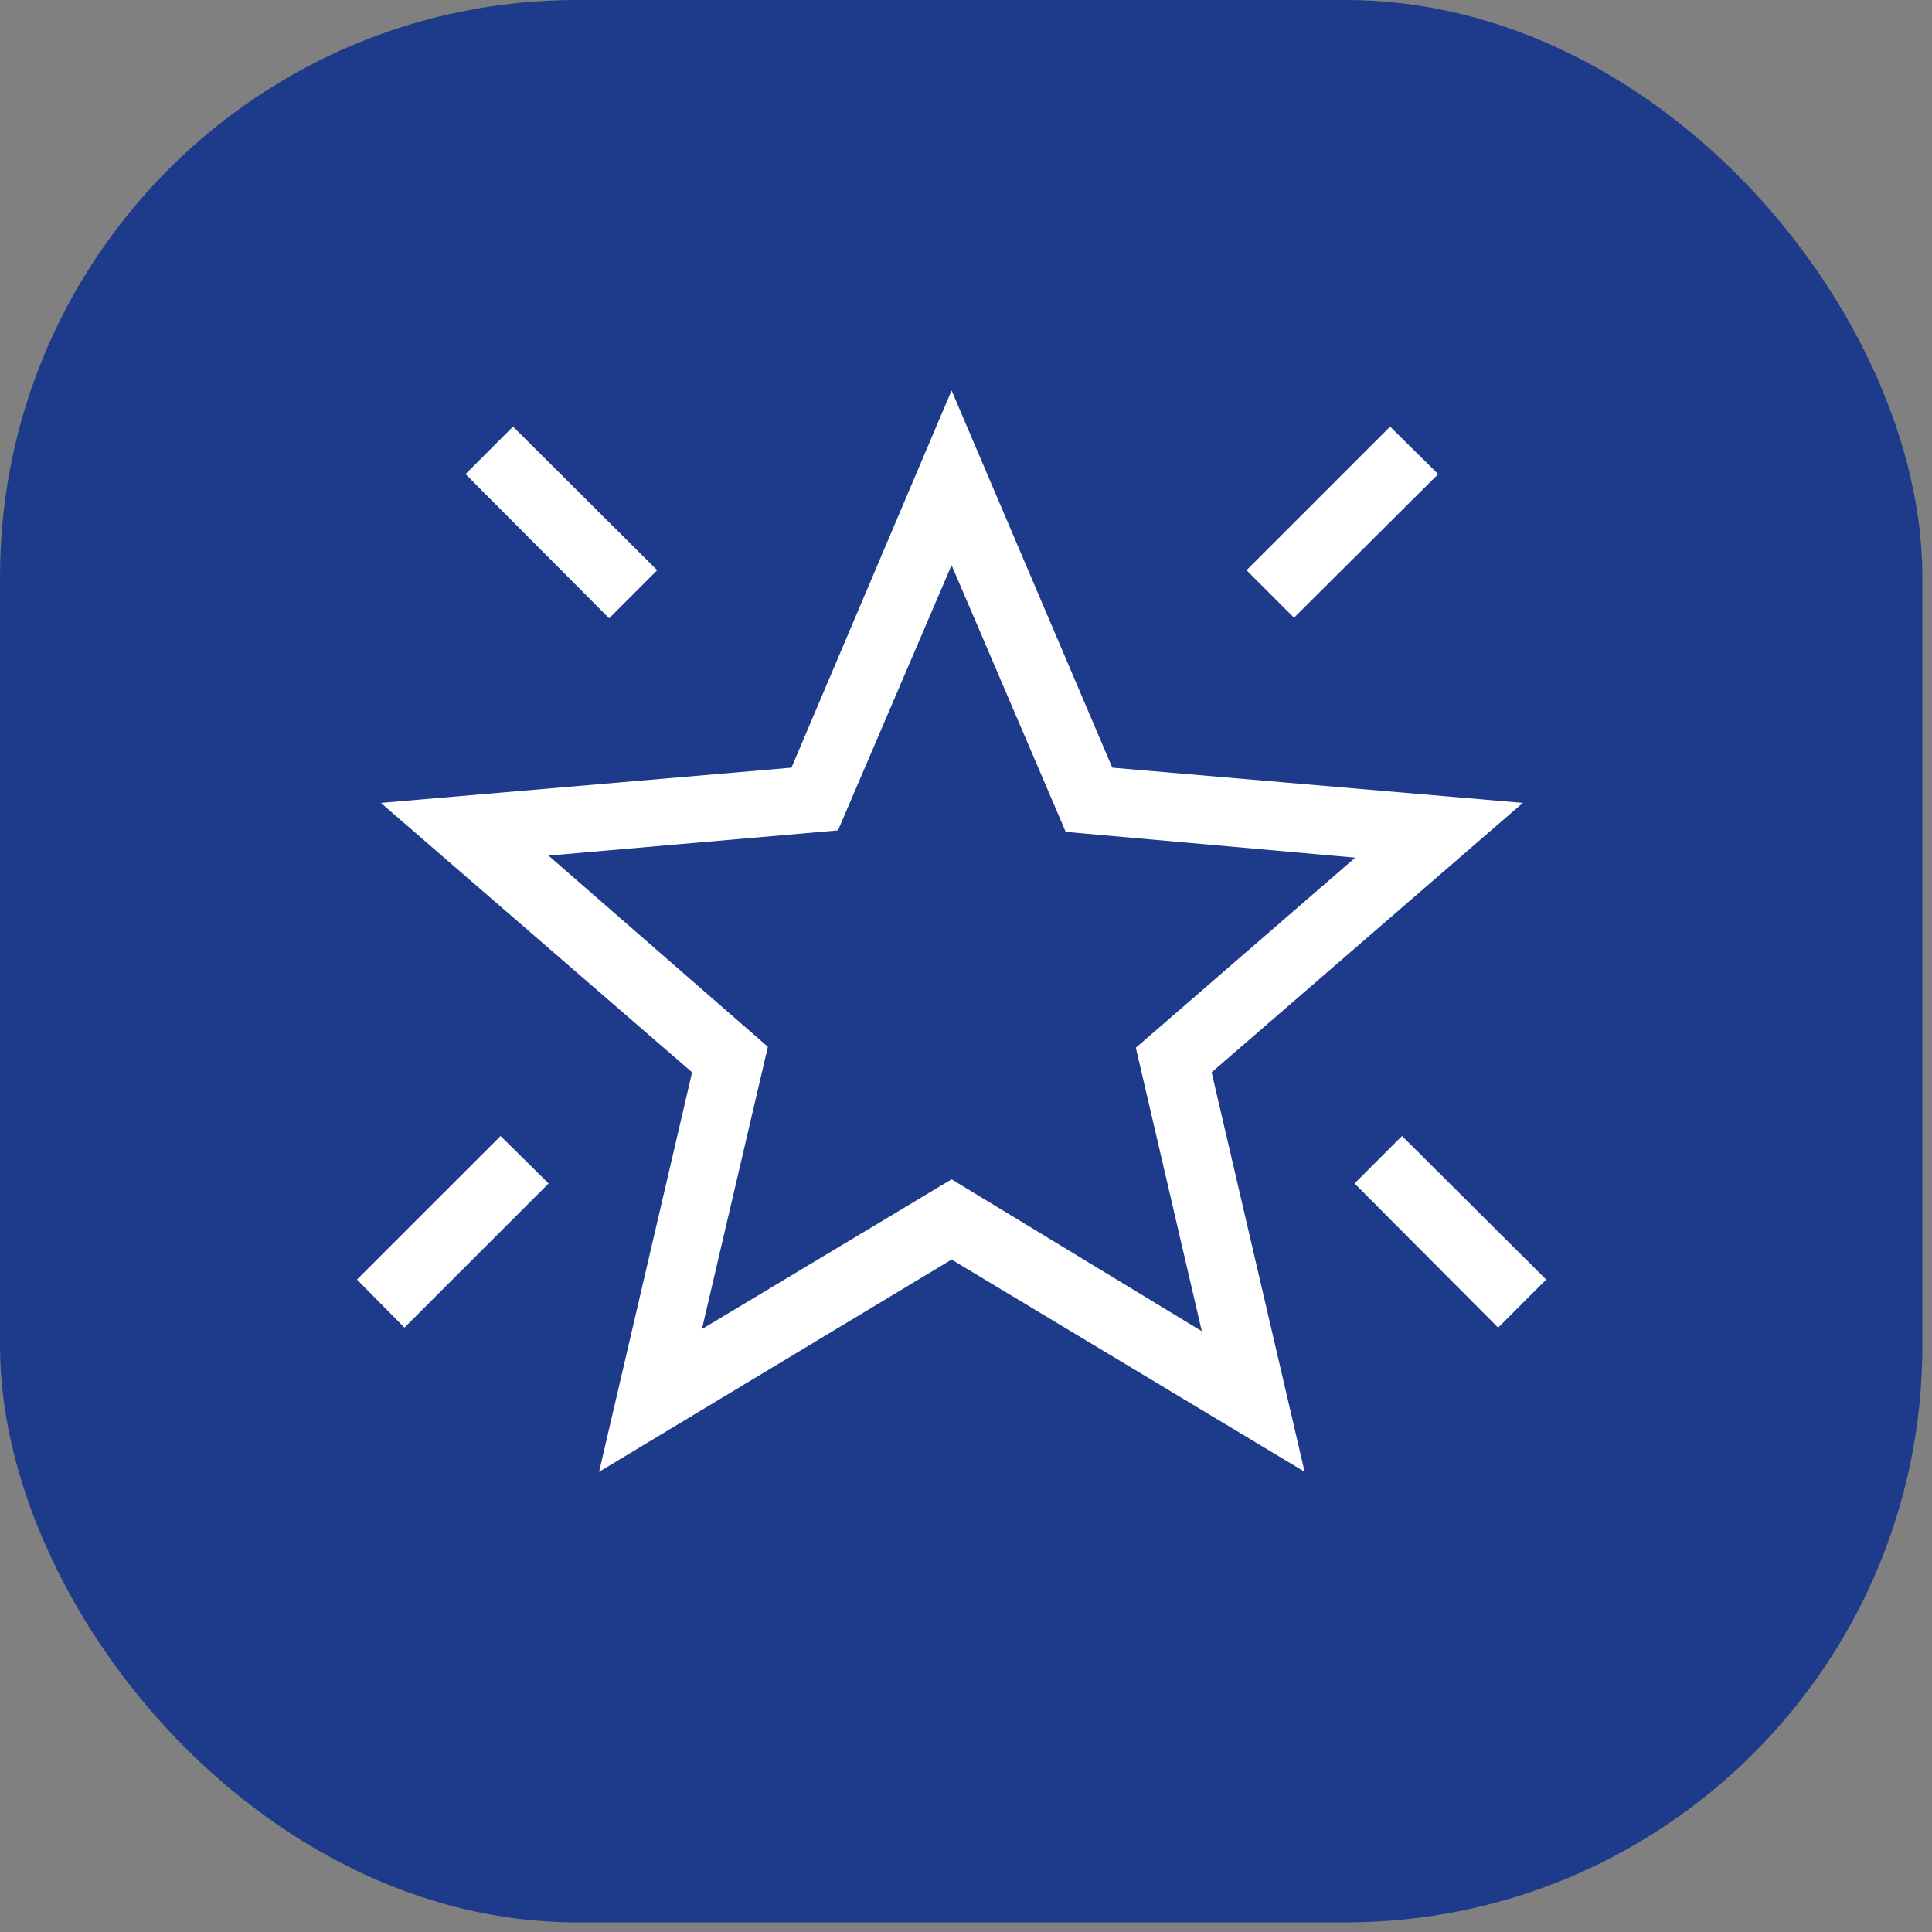
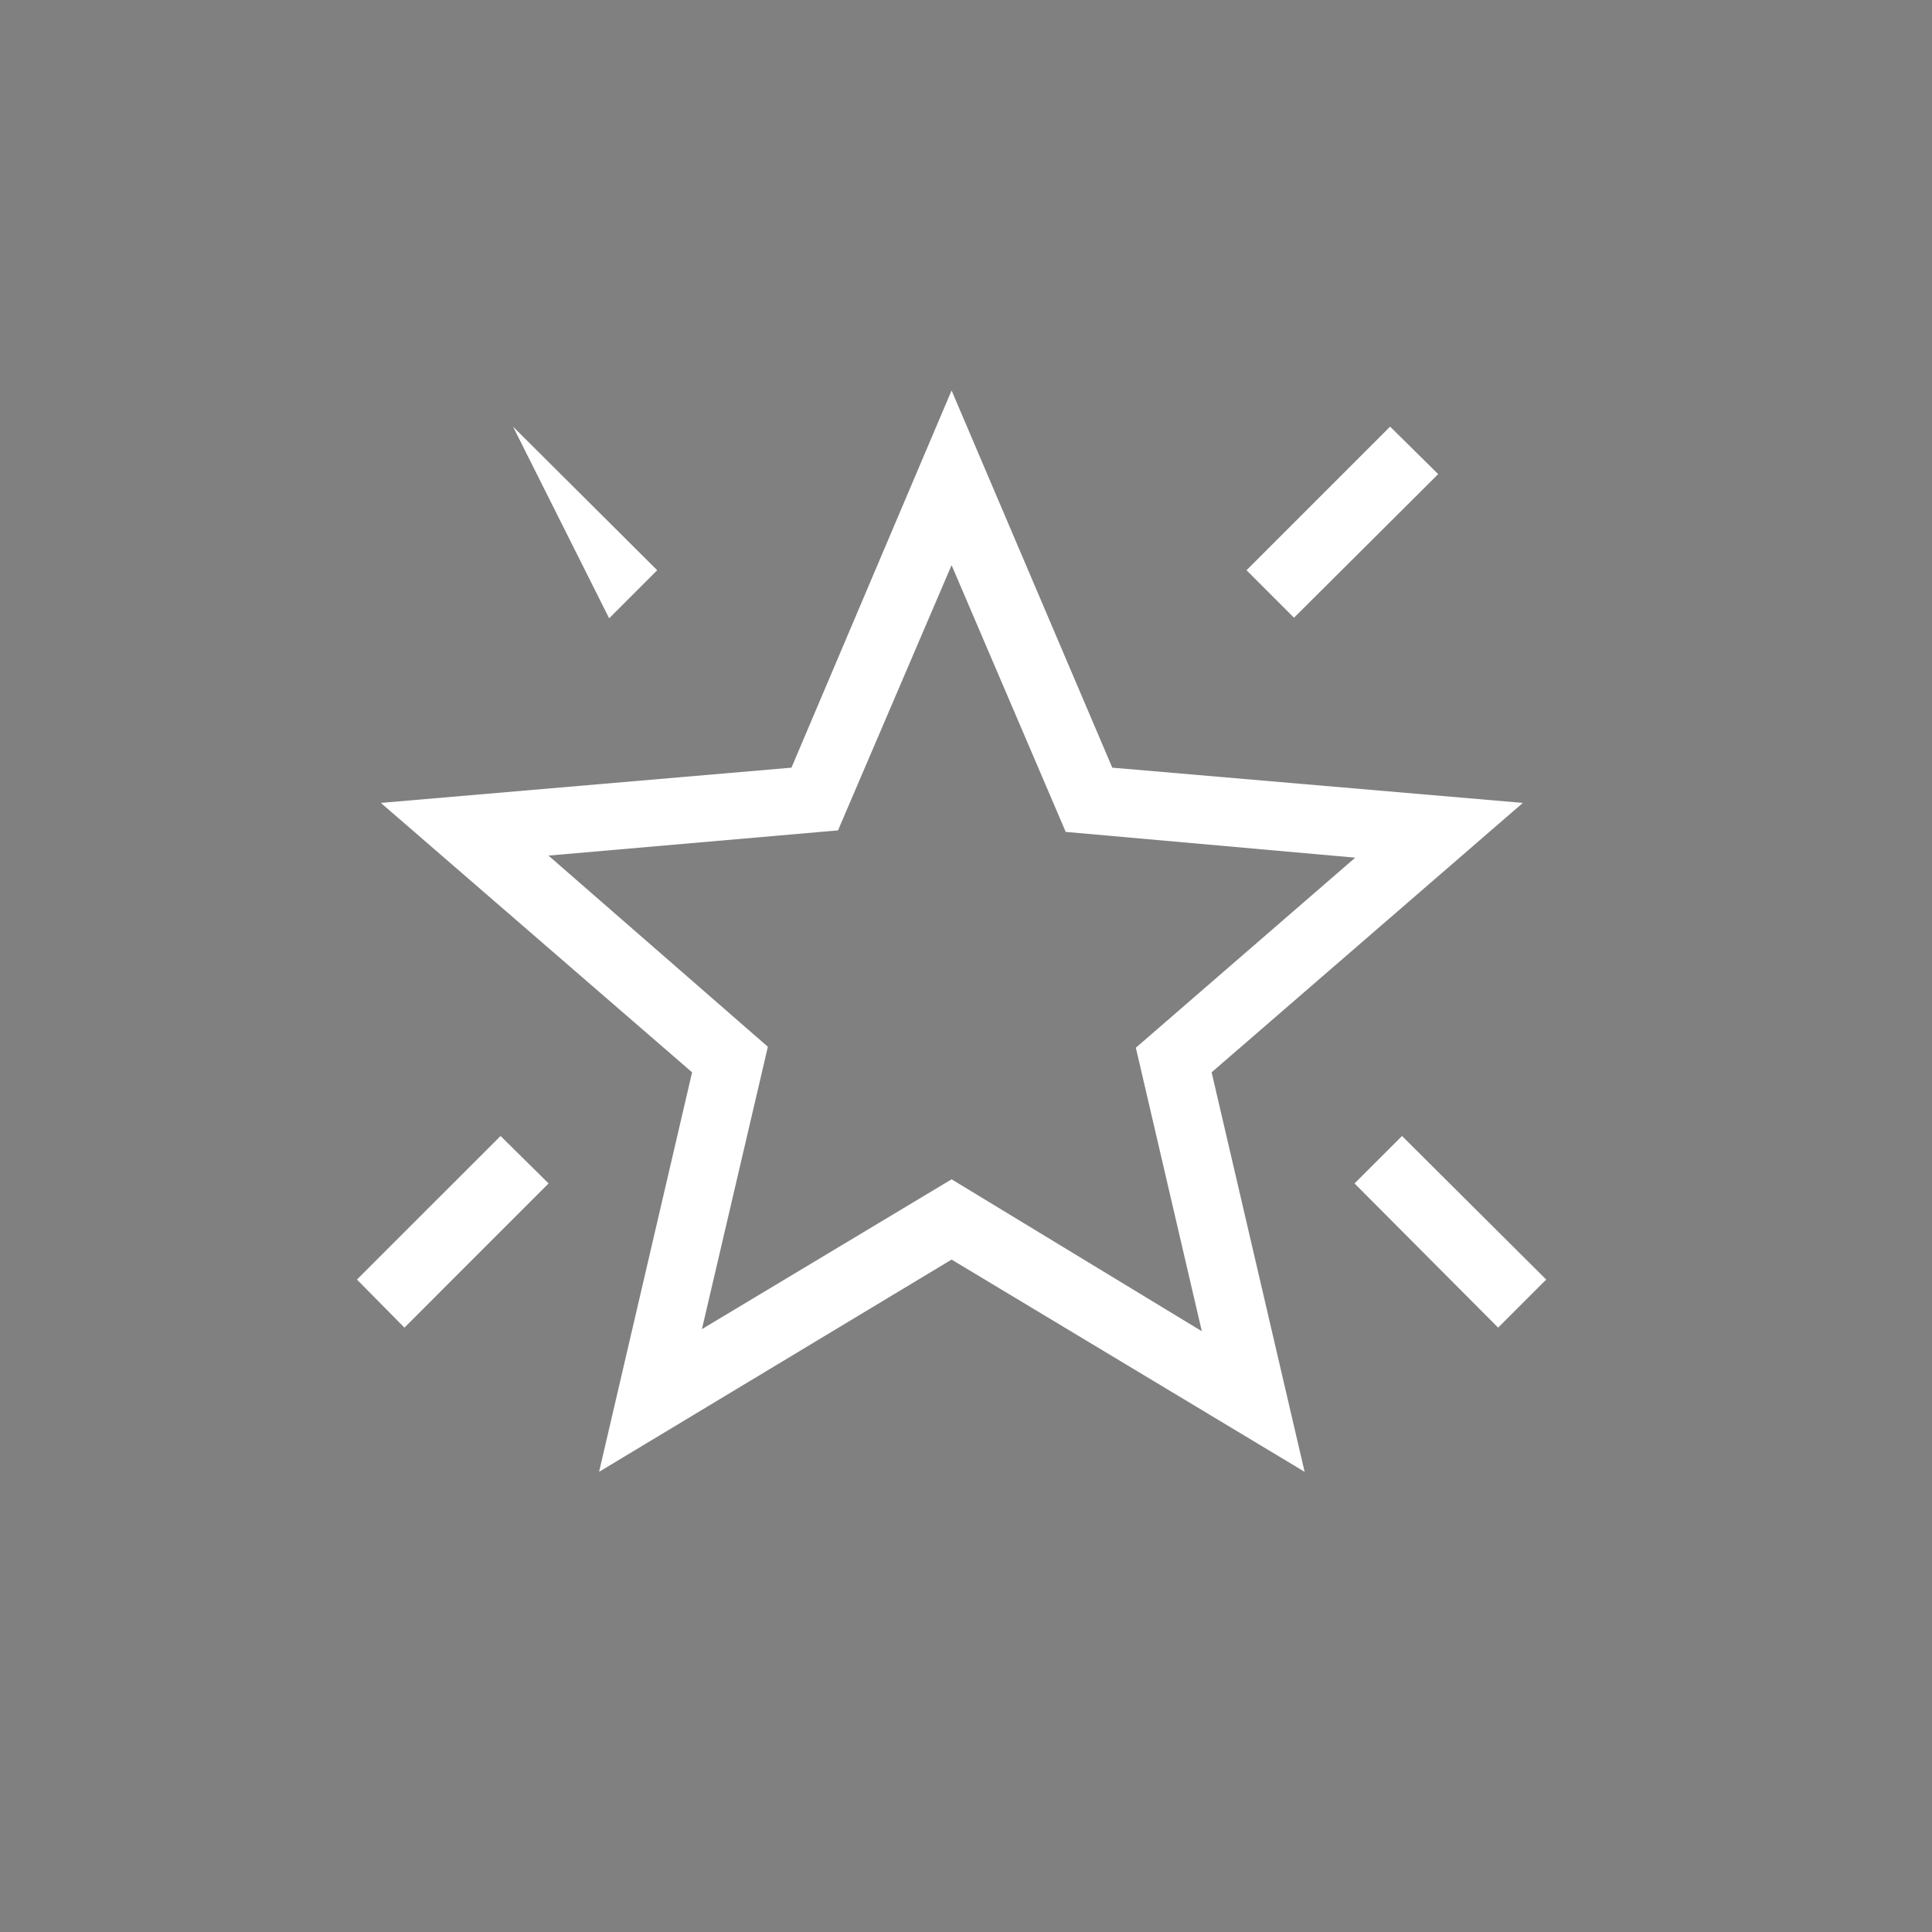
<svg xmlns="http://www.w3.org/2000/svg" width="67" height="67" viewBox="0 0 67 67" fill="none">
  <rect x="0" y="0" width="67" height="67" fill="#808080" stroke="none" />
-   <rect width="66.666" height="66.666" rx="20" fill="#1E3A8A" />
-   <path d="M51.954 46.041L46.974 41.041L48.621 39.395L53.621 44.374L51.954 46.041ZM44.875 21.422L43.228 19.775L48.208 14.795L49.875 16.442L44.875 21.422ZM21.125 21.442L16.145 16.442L17.791 14.795L22.791 19.775L21.125 21.442ZM14.025 46.041L12.379 44.374L17.359 39.395L19.025 41.041L14.025 46.041ZM24.342 46.093L33 40.897L41.678 46.166L39.39 36.334L46.998 29.743L36.958 28.849L33 19.599L29.061 28.797L19.021 29.671L26.629 36.301L24.342 46.093ZM20.776 51.041L24.001 37.187L13.208 27.844L27.447 26.622L33 13.541L38.573 26.622L52.811 27.844L42.018 37.187L45.243 51.041L33 43.681L20.776 51.041Z" fill="white" />
+   <path d="M51.954 46.041L46.974 41.041L48.621 39.395L53.621 44.374L51.954 46.041ZM44.875 21.422L43.228 19.775L48.208 14.795L49.875 16.442L44.875 21.422ZM21.125 21.442L17.791 14.795L22.791 19.775L21.125 21.442ZM14.025 46.041L12.379 44.374L17.359 39.395L19.025 41.041L14.025 46.041ZM24.342 46.093L33 40.897L41.678 46.166L39.39 36.334L46.998 29.743L36.958 28.849L33 19.599L29.061 28.797L19.021 29.671L26.629 36.301L24.342 46.093ZM20.776 51.041L24.001 37.187L13.208 27.844L27.447 26.622L33 13.541L38.573 26.622L52.811 27.844L42.018 37.187L45.243 51.041L33 43.681L20.776 51.041Z" fill="white" />
</svg>